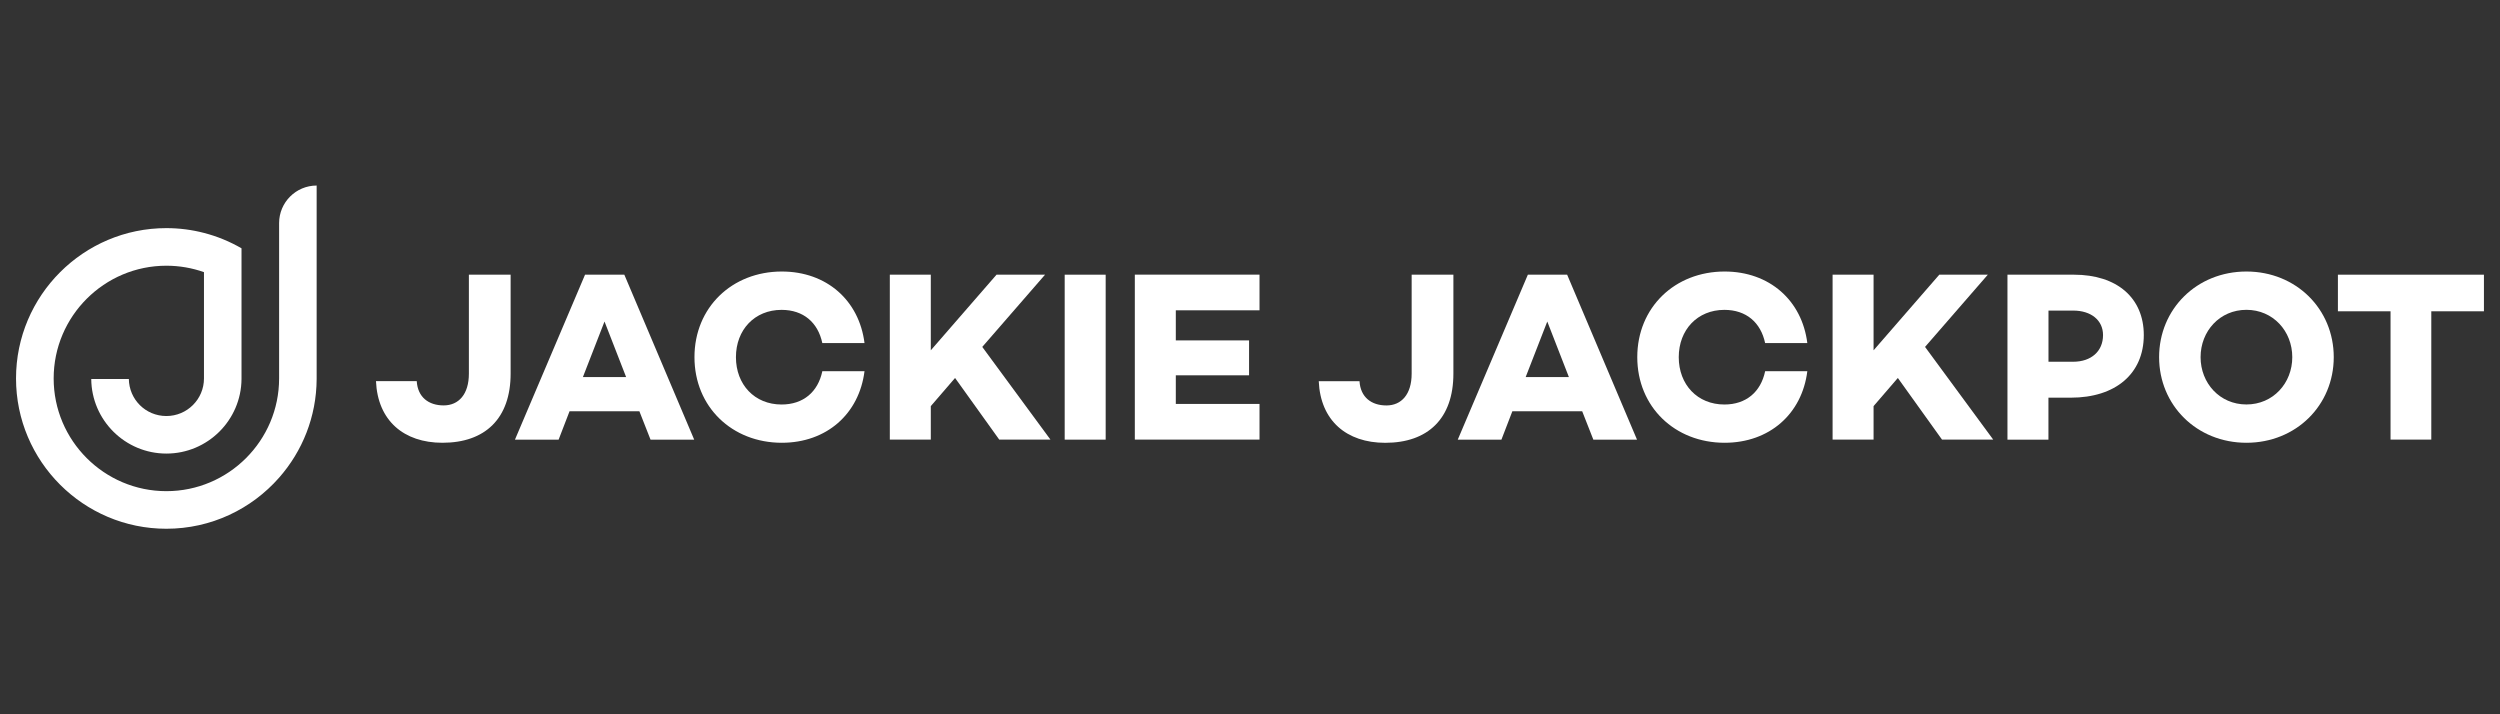
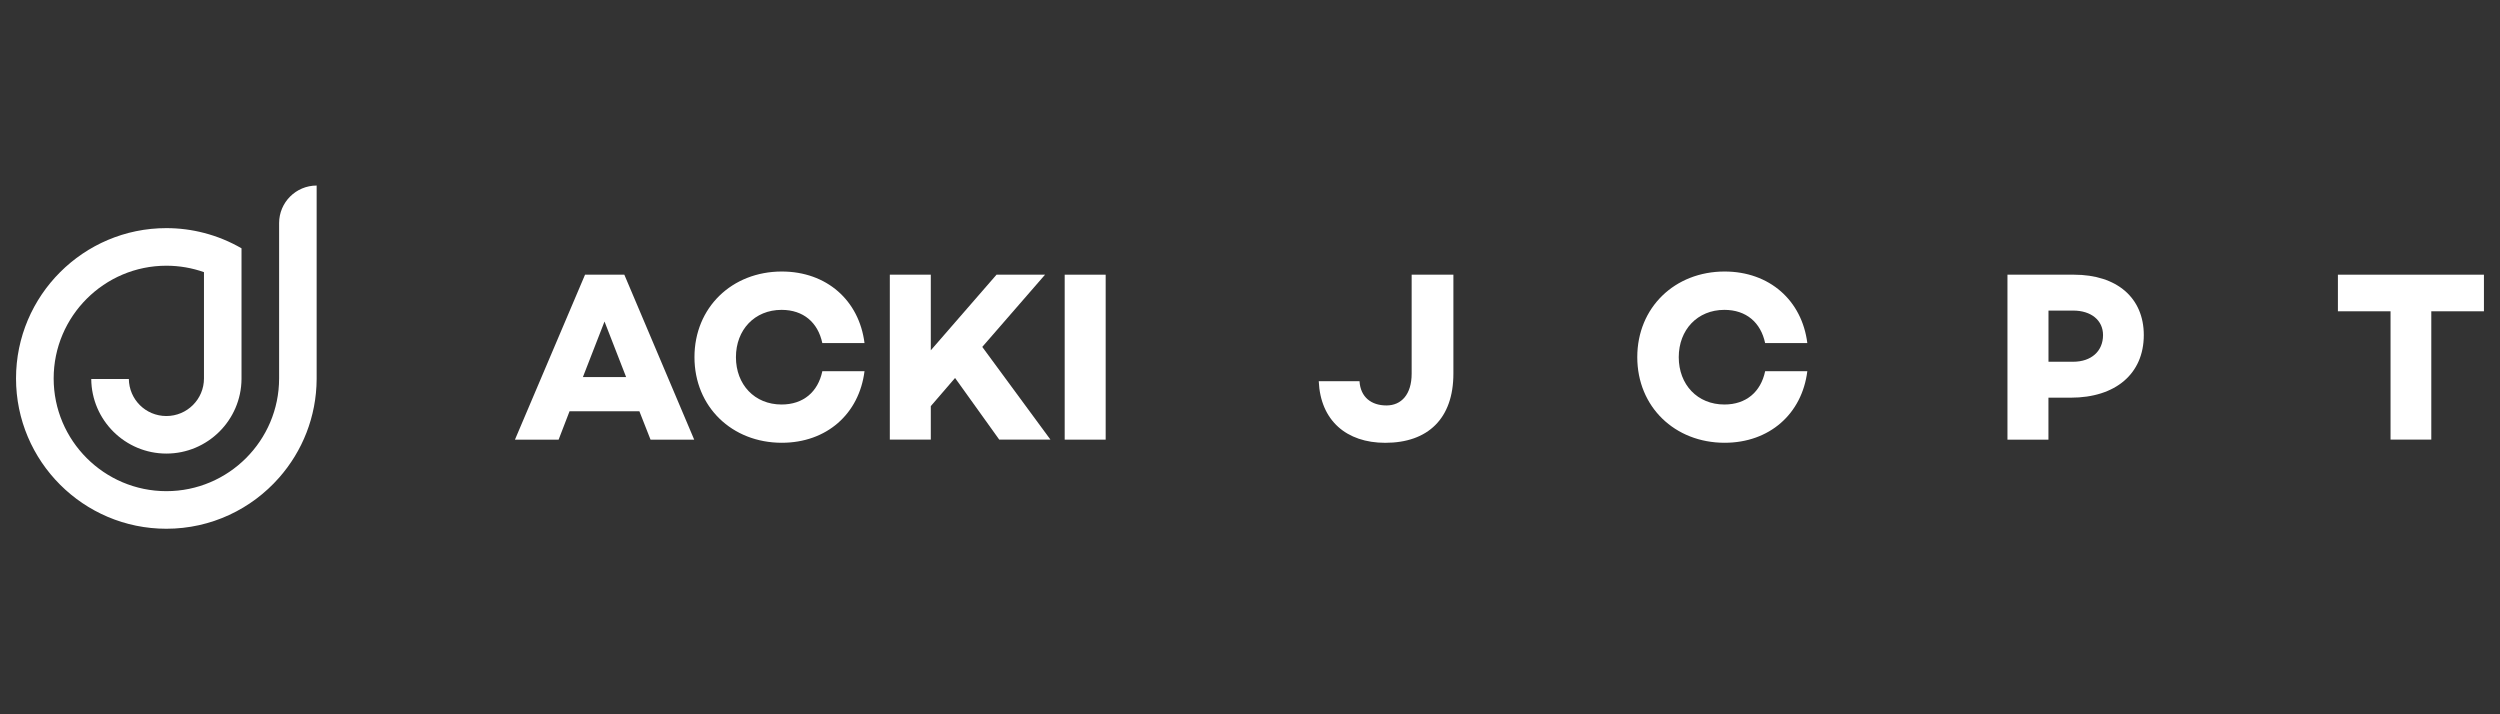
<svg xmlns="http://www.w3.org/2000/svg" data-name="jackie jackpot" height="160" id="jackie_jackpot" viewBox="0 0 560 160" width="560">
  <rect x="0" y="0" width="560" height="160" fill="#333333" stroke="none" />
  <defs>
    <style>
      .cls-1 {
        fill: #fff;
        stroke-width: 0px;
      }
    </style>
  </defs>
  <g>
-     <path class="cls-1" d="M114.38,83.69c0,10.05-5.7,15.49-15.27,15.49-8.64,0-14.51-4.94-14.89-13.8h9.13c.22,3.59,2.66,5.43,6.03,5.43s5.65-2.5,5.65-7.12v-22.17h9.35v22.17h0Z" />
    <path class="cls-1" d="M143.23,92.12h-15.65l-2.45,6.36h-9.78l15.7-36.95h8.8l15.65,36.95h-9.78l-2.5-6.36ZM140.25,84.46l-4.84-12.44-4.84,12.44h9.67Z" />
    <path class="cls-1" d="M184.2,83.15h9.45c-1.2,9.56-8.48,16.03-18.53,16.03-11.14,0-19.56-8.04-19.56-19.18s8.42-19.18,19.56-19.18c10.05,0,17.33,6.47,18.53,16.03h-9.45c-.98-4.62-4.24-7.44-9.13-7.44-6.03,0-10.22,4.46-10.22,10.6s4.18,10.6,10.22,10.6c4.89,0,8.15-2.83,9.13-7.44h0Z" />
    <path class="cls-1" d="M213.93,84.67l-5.43,6.3v7.5h-9.18v-36.95h9.18v16.95l14.73-16.95h10.87l-14.07,16.19,15.27,20.76h-11.47l-9.89-13.8Z" />
    <path class="cls-1" d="M247.67,61.53v36.95h-9.18v-36.95h9.18Z" />
-     <path class="cls-1" d="M263.38,69.51v6.74h16.41v7.82h-16.41v6.41h18.75v7.99h-27.93v-36.95h27.93v7.99h-18.75,0Z" />
  </g>
  <g>
    <path class="cls-1" d="M325.56,83.7c0,10.05-5.7,15.49-15.27,15.49-8.64,0-14.51-4.94-14.89-13.8h9.13c.22,3.59,2.66,5.43,6.03,5.43s5.65-2.5,5.65-7.12v-22.17h9.35v22.17h0Z" />
-     <path class="cls-1" d="M354.42,92.12h-15.65l-2.45,6.36h-9.78l15.7-36.95h8.8l15.65,36.95h-9.78l-2.5-6.36h0ZM351.43,84.46l-4.84-12.44-4.84,12.44h9.67,0Z" />
    <path class="cls-1" d="M395.39,83.15h9.45c-1.19,9.56-8.48,16.03-18.53,16.03-11.14,0-19.56-8.04-19.56-19.18s8.42-19.18,19.56-19.18c10.05,0,17.33,6.47,18.53,16.03h-9.45c-.98-4.62-4.24-7.44-9.13-7.44-6.03,0-10.22,4.46-10.22,10.6s4.18,10.6,10.22,10.6c4.89,0,8.15-2.83,9.13-7.44h0Z" />
-     <path class="cls-1" d="M425.11,84.67l-5.43,6.3v7.5h-9.18v-36.95h9.18v16.95l14.73-16.95h10.87l-14.07,16.19,15.27,20.76h-11.47l-9.89-13.8h0Z" />
    <path class="cls-1" d="M480.21,75.06c0,8.64-6.3,14.02-16.36,14.02h-5v9.4h-9.18v-36.95h14.89c9.67,0,15.65,5.22,15.65,13.53h0ZM471.08,75.06c0-3.31-2.66-5.49-6.68-5.49h-5.54v11.46h5.54c4.02,0,6.68-2.34,6.68-5.98h0Z" />
-     <path class="cls-1" d="M522.76,80c0,10.76-8.42,19.18-19.56,19.18s-19.56-8.42-19.56-19.18,8.42-19.18,19.56-19.18,19.56,8.42,19.56,19.18ZM513.47,80c0-5.81-4.29-10.6-10.27-10.6s-10.27,4.78-10.27,10.6,4.29,10.6,10.27,10.6,10.27-4.78,10.27-10.6Z" />
    <path class="cls-1" d="M556.4,69.73h-11.79v28.74h-9.13v-28.74h-11.79v-8.2h32.71v8.2Z" />
  </g>
  <path class="cls-1" d="M70.94,41.56c-4.65,0-8.42,3.77-8.42,8.42v12.55h0v22.24c0,13.92-11.33,25.25-25.25,25.25s-25.25-11.33-25.25-25.25,11.33-25.25,25.25-25.25c2.95,0,5.78.51,8.42,1.44v23.81c0,4.65-3.77,8.42-8.42,8.42s-8.34-3.7-8.41-8.29h-8.42c.07,9.22,7.59,16.7,16.83,16.7s16.76-7.48,16.83-16.7h0v-29.28c-2.61-1.51-5.43-2.68-8.42-3.45-2.69-.7-5.51-1.07-8.42-1.07-18.56,0-33.67,15.1-33.67,33.67s15.1,33.67,33.67,33.67c10.05,0,19.08-4.42,25.25-11.43,5.21-5.91,8.38-13.64,8.42-22.11h0s0-.09,0-.13,0-.09,0-.13h0v-43.08h0Z" />
</svg>